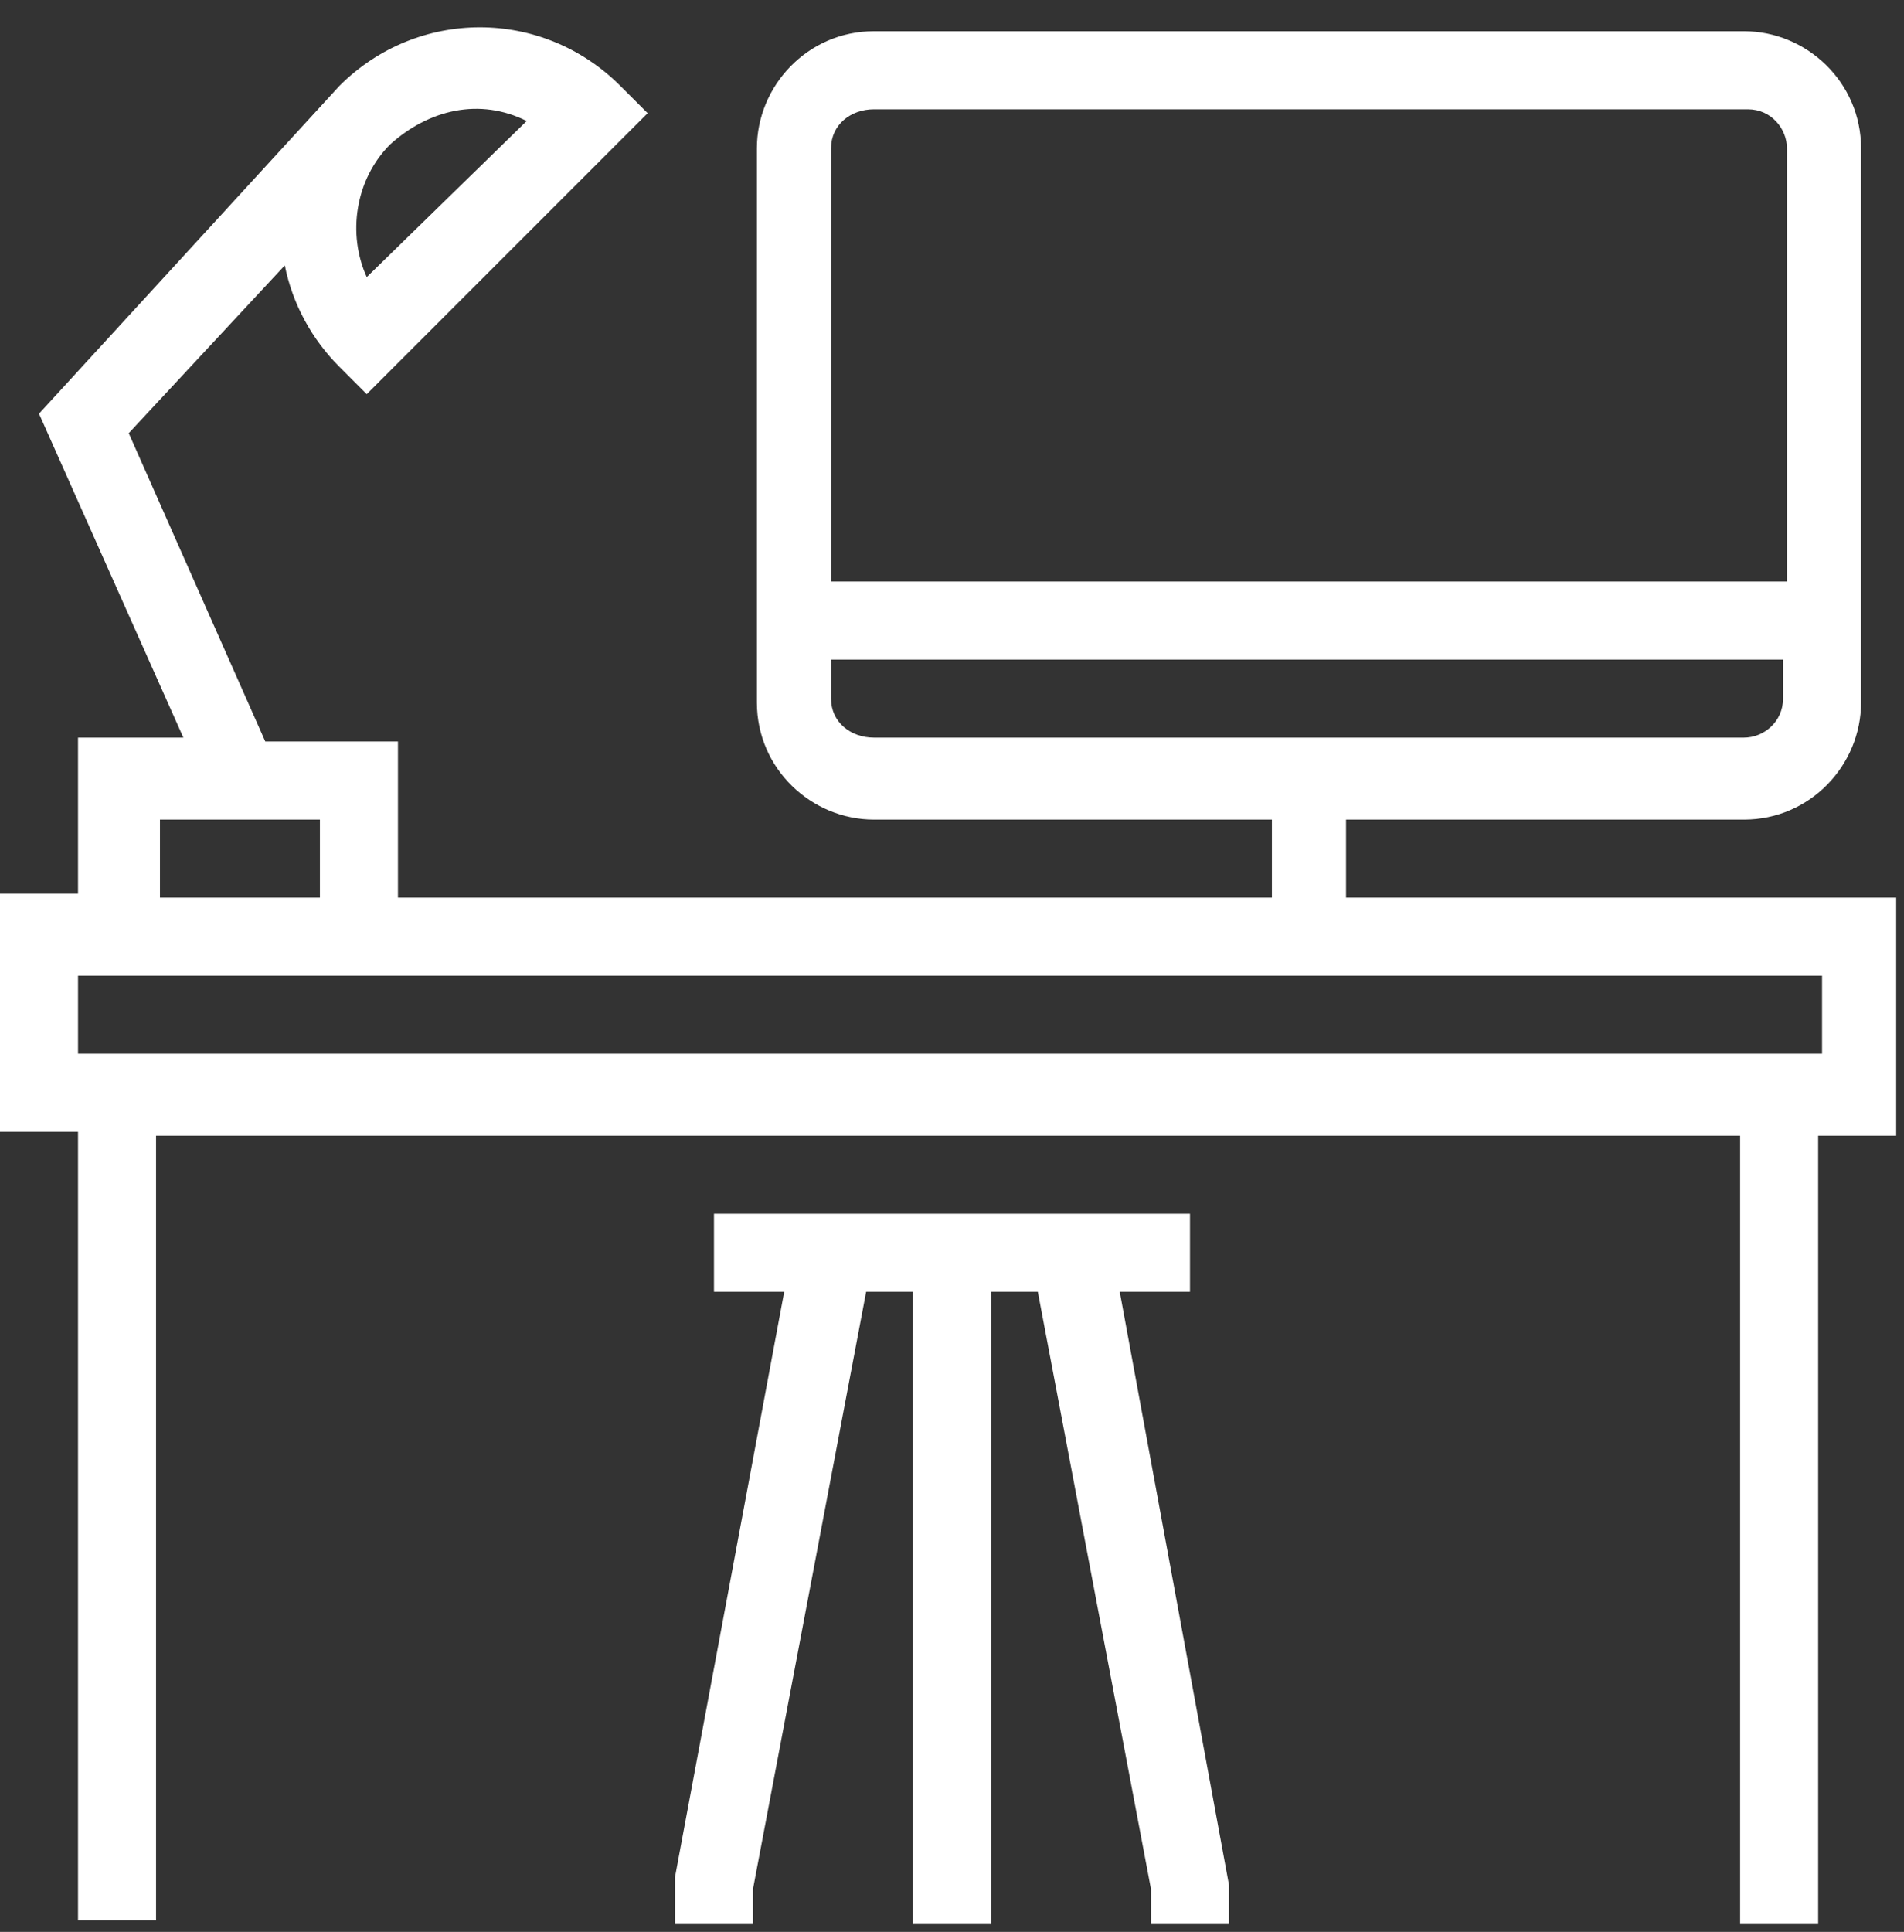
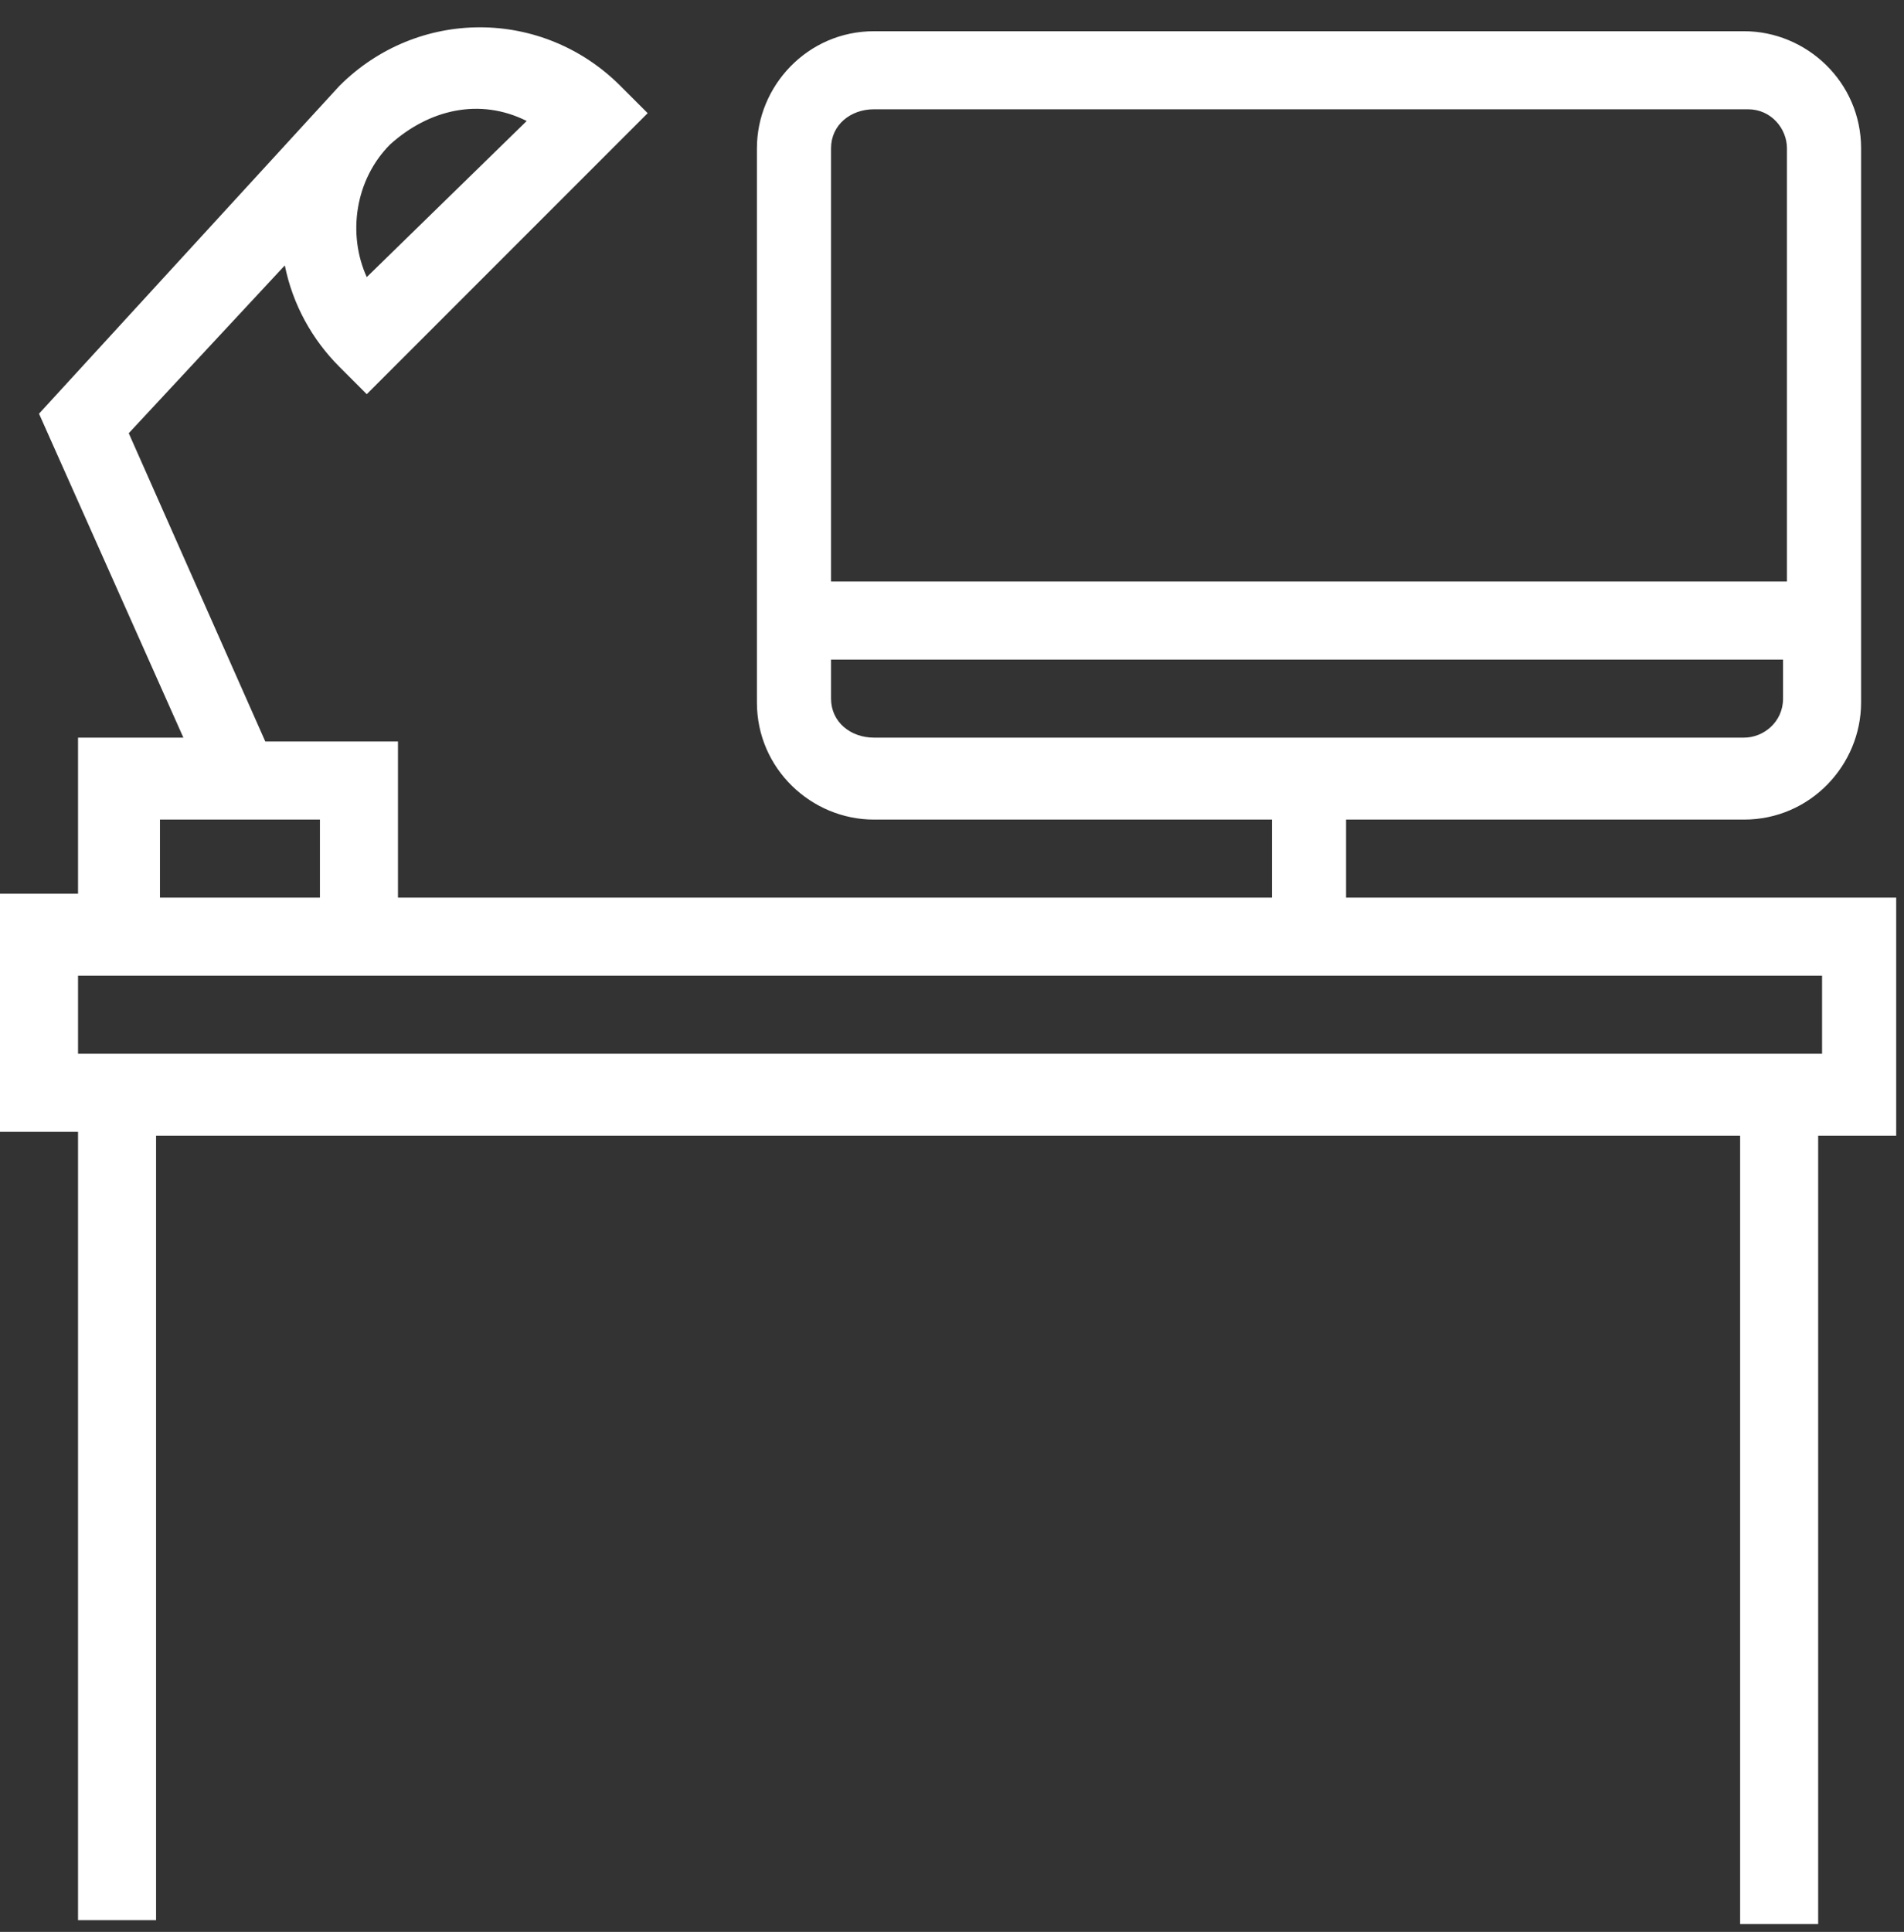
<svg xmlns="http://www.w3.org/2000/svg" xmlns:xlink="http://www.w3.org/1999/xlink" version="1.1" id="Layer_1" x="0px" y="0px" viewBox="0 0 48.8 49.5" style="enable-background:new 0 0 48.8 49.5;" xml:space="preserve">
  <rect x="0" y="0" width="48.8" height="49.5" fill="#333333" stroke="none" />
  <style type="text/css">
	.st0{fill:#FFFFFF;}
	.st1{clip-path:url(#SVGID_00000169552747573242177300000004295749742340088219_);}
</style>
  <g id="Group_23347" transform="translate(0 0)">
-     <path id="Path_8071" class="st0" d="M18.3,31.1v2h1.8l-2.8,15l0,1.2h2v-0.9l2.9-15.3h1.2v16.2h2V33.1h1.2l2.9,15.3v0.9h2v-1   l-2.8-15.2h1.8v-2H18.3z" />
    <g id="Group_23346">
      <g>
        <defs>
          <rect id="SVGID_1_" width="48.8" height="49.5" />
        </defs>
        <clipPath id="SVGID_00000042713005530359036120000007083034350558167991_">
          <use xlink:href="#SVGID_1_" style="overflow:visible;" />
        </clipPath>
        <g id="Group_23345" style="clip-path:url(#SVGID_00000042713005530359036120000007083034350558167991_);">
-           <path id="Path_8072" class="st0" d="M46.7,27H2v-2h44.7V27z M4.1,21h4.1v2H4.1V21z M13.5,3.1l-4.1,4C8.9,6,9.1,4.6,10,3.7l0,0      C11,2.8,12.3,2.5,13.5,3.1 M21.3,17.9v-1h24.4v1c0,0.6-0.5,1-1,1H22.4C21.8,18.9,21.3,18.5,21.3,17.9 M22.4,2.8h22.4      c0.6,0,1,0.5,1,1v11.1H21.3V3.8C21.3,3.2,21.8,2.8,22.4,2.8 M34.5,21h10.2c1.7,0,3-1.4,3-3V3.8c0-1.7-1.4-3-3-3H22.4      c-1.7,0-3,1.4-3,3v14.2c0,1.7,1.4,3,3,3h10.2v2H10.2v-4H6.8l-3.5-7.9l4-4.3c0.2,1,0.7,1.9,1.4,2.6l0.7,0.7l7.2-7.2l-0.7-0.7      c-2-2-5.2-2-7.2,0c0,0,0,0,0,0l0,0l-7.7,8.4l3.7,8.3H2v4H0v6.1h2v20.2h2V29.1h40.6v20.2h2V29.1h2V23H34.5V21z" />
+           <path id="Path_8072" class="st0" d="M46.7,27H2v-2h44.7V27z M4.1,21h4.1v2H4.1V21z M13.5,3.1l-4.1,4C8.9,6,9.1,4.6,10,3.7l0,0      C11,2.8,12.3,2.5,13.5,3.1 M21.3,17.9v-1h24.4v1c0,0.6-0.5,1-1,1H22.4C21.8,18.9,21.3,18.5,21.3,17.9 M22.4,2.8h22.4      c0.6,0,1,0.5,1,1v11.1H21.3V3.8C21.3,3.2,21.8,2.8,22.4,2.8 M34.5,21h10.2c1.7,0,3-1.4,3-3V3.8c0-1.7-1.4-3-3-3H22.4      c-1.7,0-3,1.4-3,3v14.2c0,1.7,1.4,3,3,3h10.2v2H10.2v-4H6.8l-3.5-7.9l4-4.3c0.2,1,0.7,1.9,1.4,2.6l0.7,0.7l7.2-7.2l-0.7-0.7      c-2-2-5.2-2-7.2,0c0,0,0,0,0,0l0,0l-7.7,8.4l3.7,8.3H2v4H0v6.1h2v20.2h2V29.1h40.6v20.2h2V29.1h2V23H34.5V21" />
        </g>
      </g>
    </g>
  </g>
</svg>